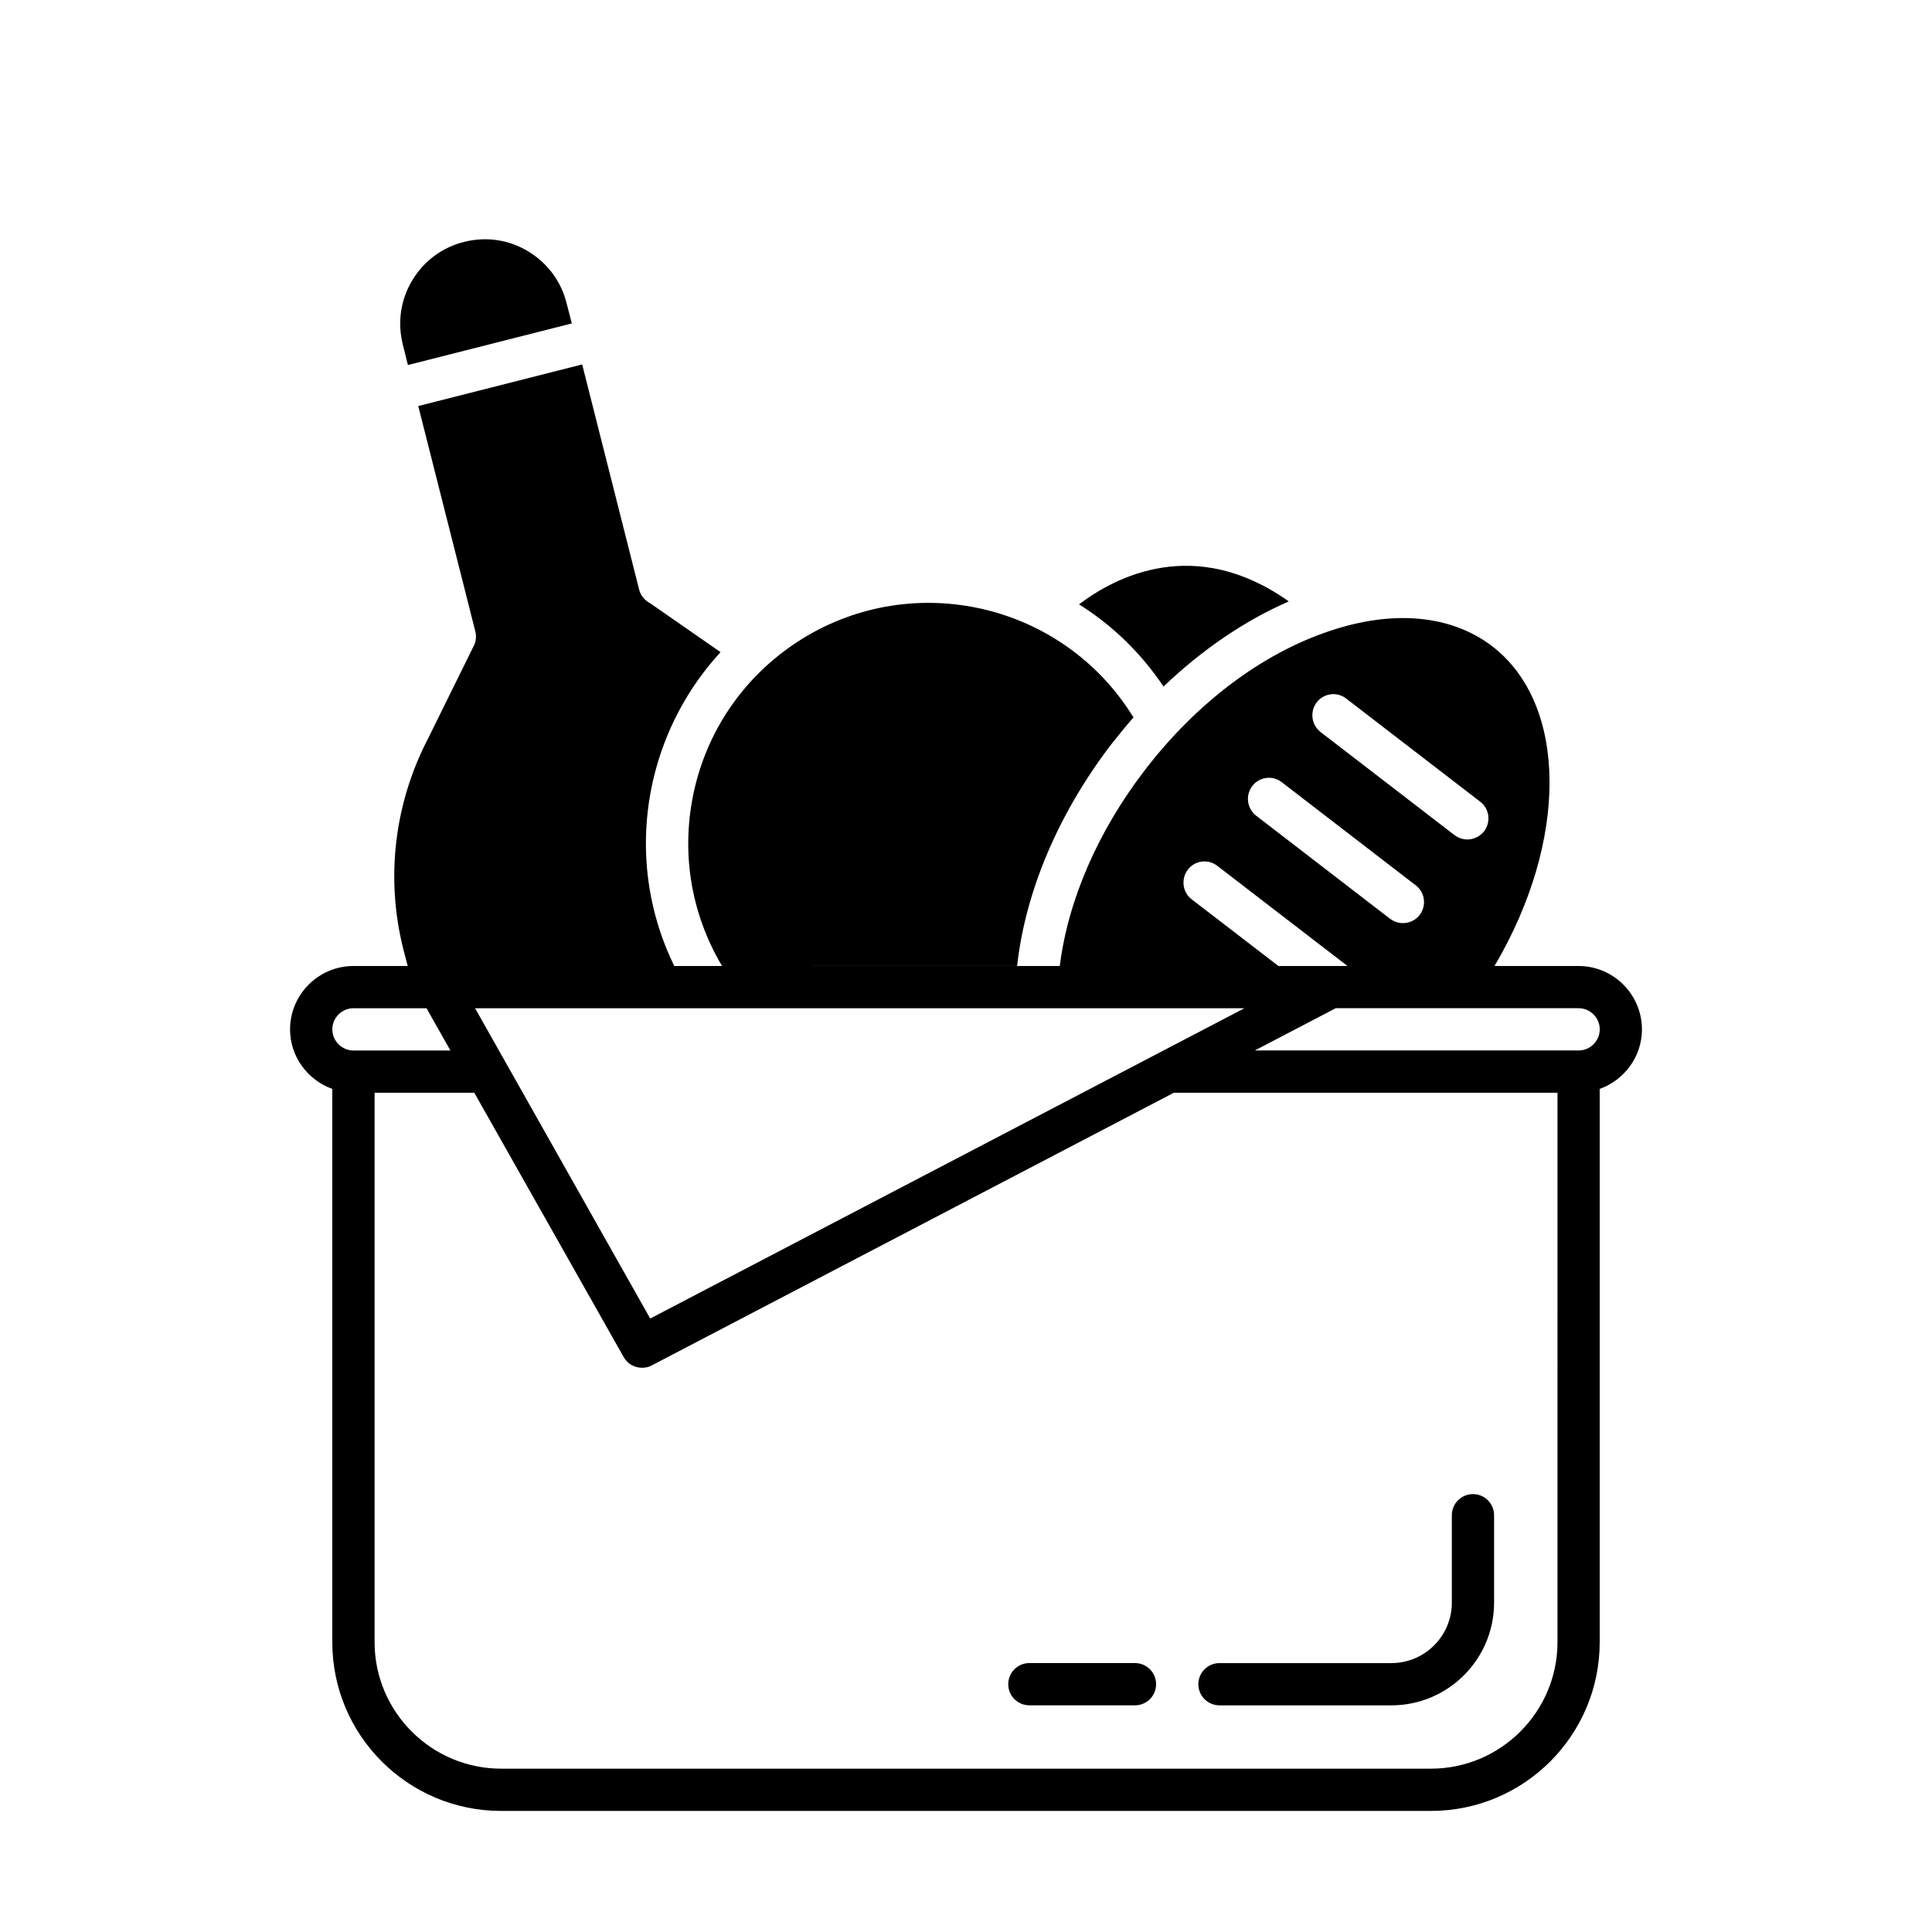
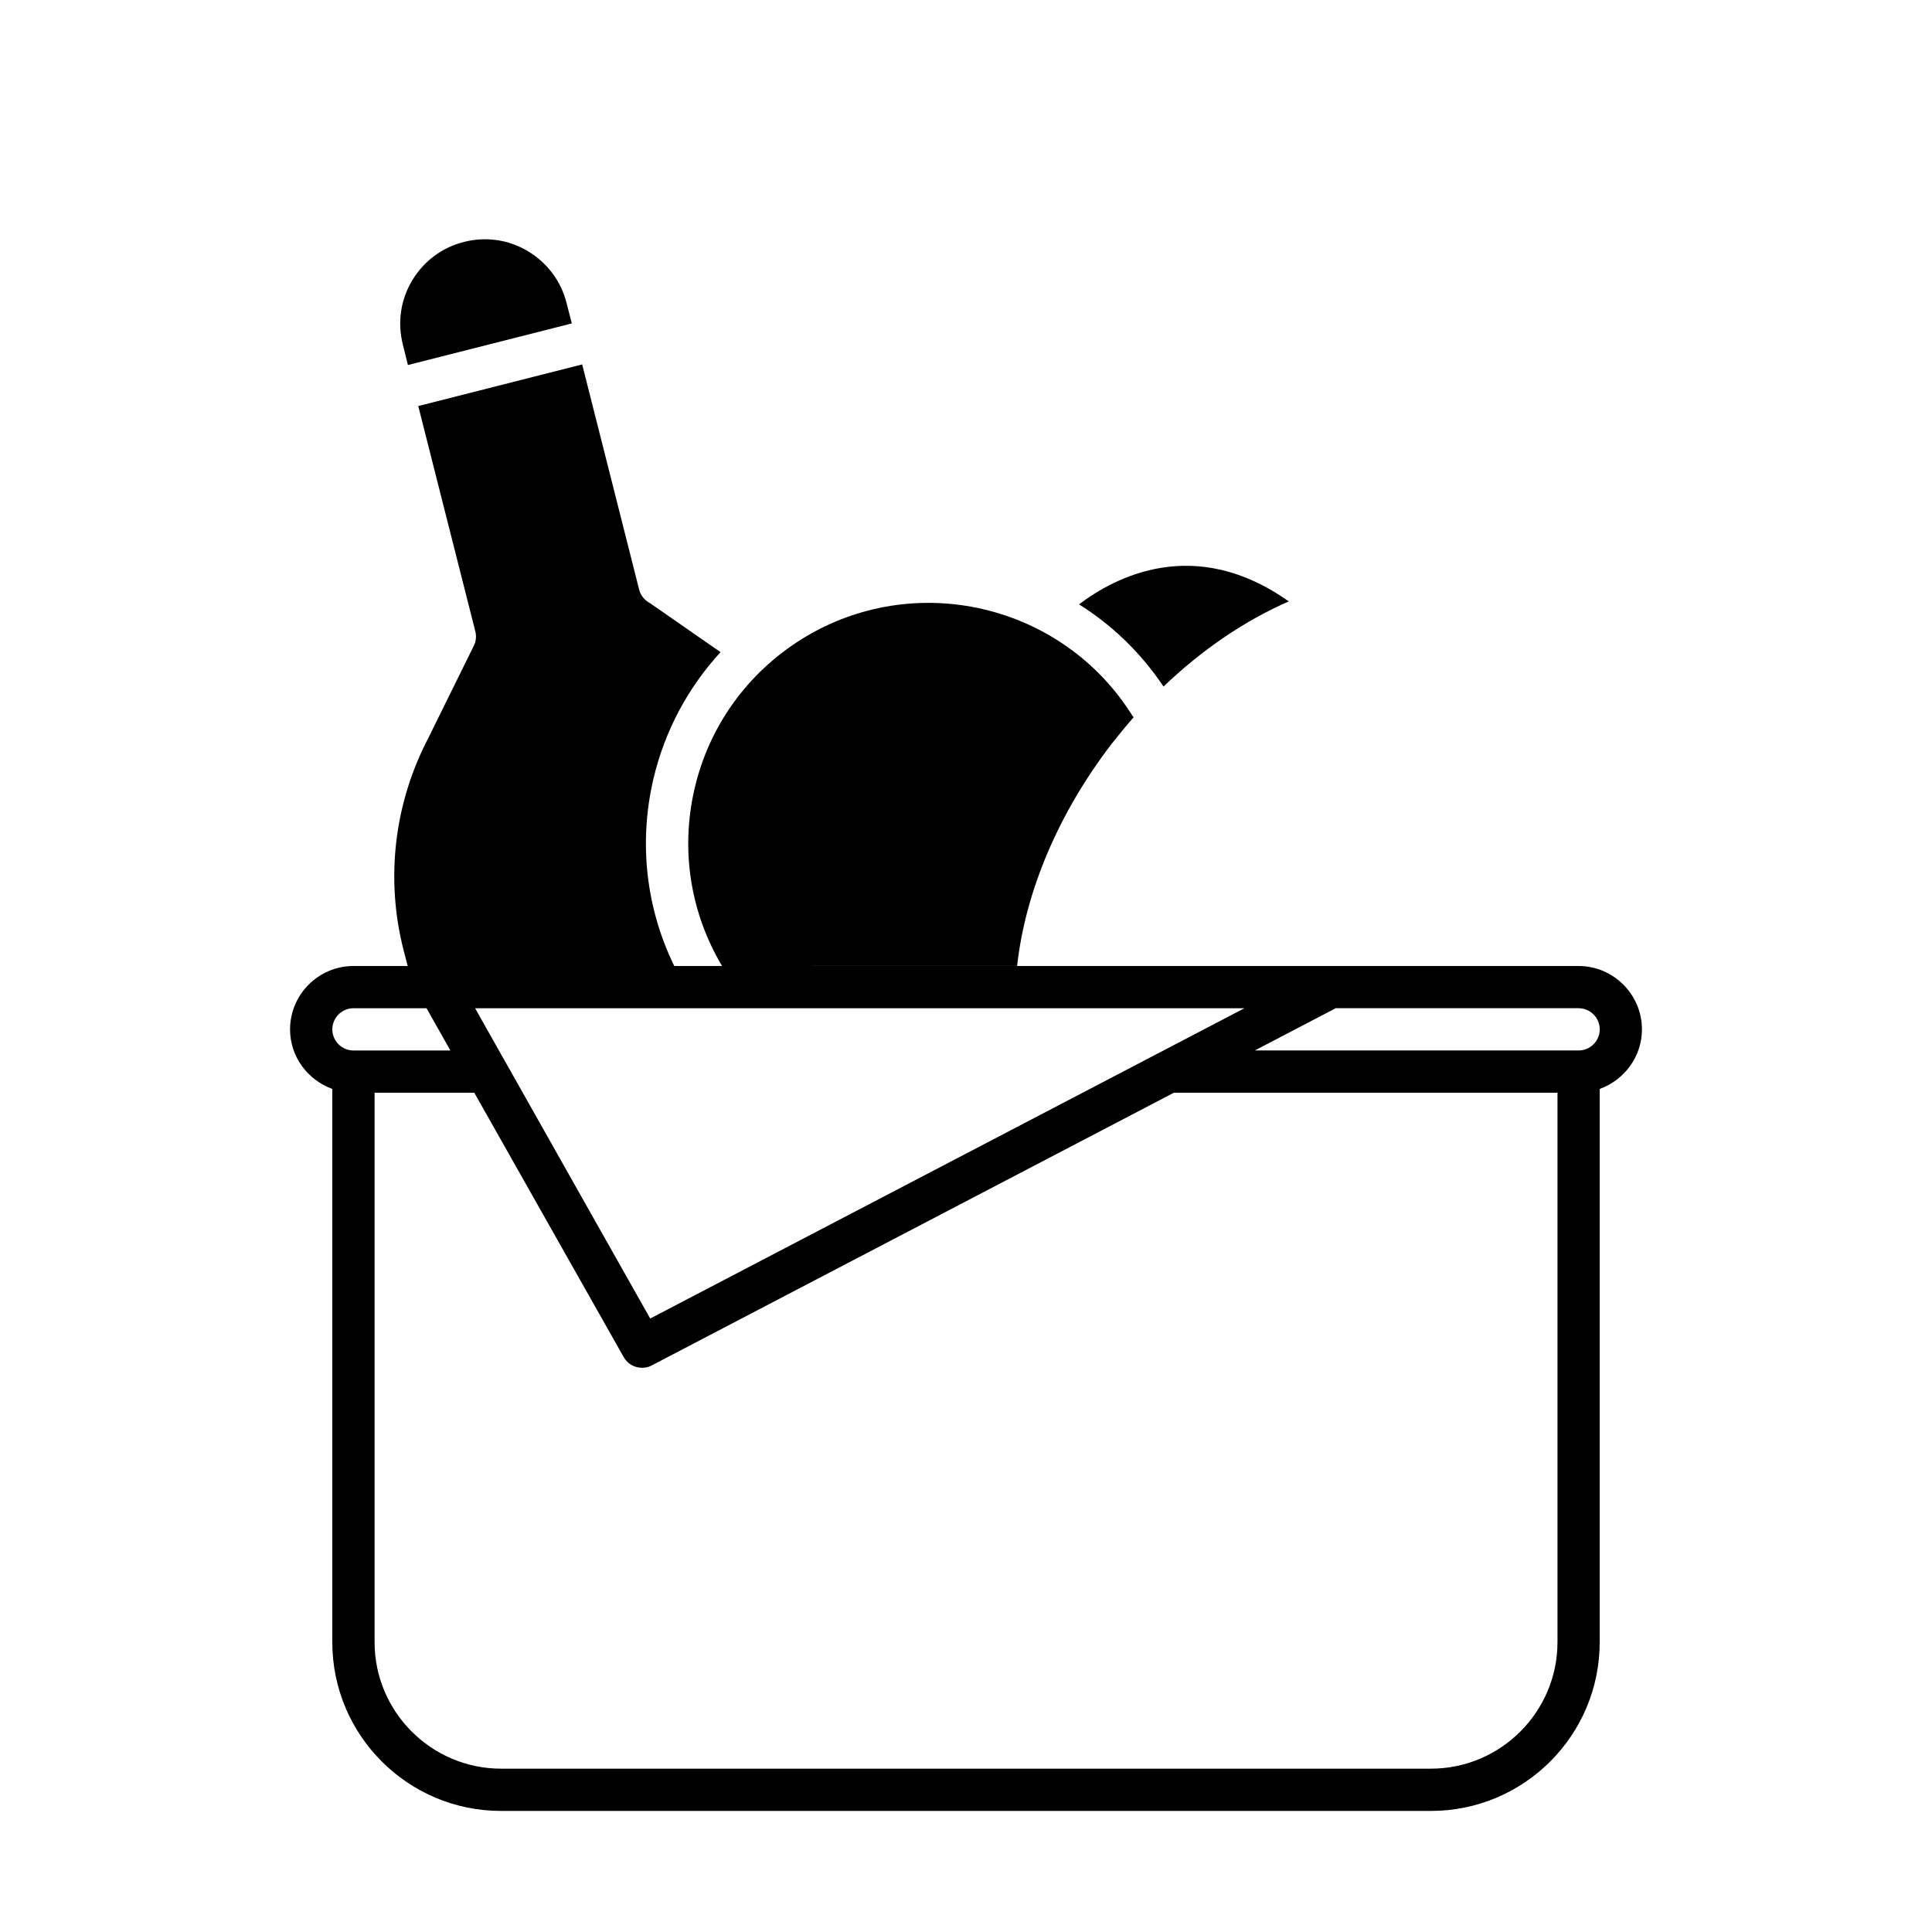
<svg xmlns="http://www.w3.org/2000/svg" fill="#000000" width="800px" height="800px" version="1.1" viewBox="144 144 512 512">
  <g>
    <path d="m485.54 303.38c-11.699 5.094-23.008 12.82-33.195 22.559-6.047-9.012-13.715-16.348-22.391-21.777 9.57-7.273 30.73-18.414 55.586-0.781z" />
    <path d="m295.54 229.71-43.441 11.027-1.344-5.43c-1.457-5.82-0.617-11.812 2.465-16.961 3.078-5.148 7.949-8.789 13.77-10.242 5.766-1.457 11.812-0.617 16.906 2.465 5.148 3.078 8.789 7.949 10.242 13.715z" />
    <path d="m562.34 400h-324.68c-9.238 0-16.793 7.559-16.793 16.793 0 7.277 4.703 13.434 11.195 15.785v146.61c0 24.688 20.039 44.727 44.727 44.727h246.42c24.688 0 44.727-20.039 44.727-44.727v-146.61c6.492-2.352 11.195-8.508 11.195-15.785 0-9.238-7.555-16.793-16.793-16.793zm-88.559 11.195-157.47 82.23-46.406-82.23zm-241.71 5.598c0-3.078 2.519-5.598 5.598-5.598h19.367l6.324 11.195h-25.691c-3.078 0-5.598-2.519-5.598-5.598zm324.68 162.39c0 18.473-15.059 33.531-33.531 33.531h-246.42c-18.473 0-33.531-15.059-33.531-33.531v-145.6h26.422l39.578 70.031c1.008 1.848 2.91 2.856 4.871 2.856 0.895 0 1.793-0.168 2.574-0.617l138.38-72.27h101.66zm5.598-156.8h-85.812l21.441-11.195h64.371c3.078 0 5.598 2.519 5.598 5.598s-2.519 5.598-5.598 5.598z" />
-     <path d="m539.5 315.3c-10.859-8.34-26.254-9.797-43.273-4.031-17.855 5.988-35.156 19.031-48.758 36.723-12.484 16.234-20.434 34.539-22.617 52.004h57.938l-23.008-17.688c-2.406-1.848-2.856-5.375-1.008-7.836 1.902-2.465 5.43-2.91 7.836-1.008l34.492 26.535h38.961c19.59-33.195 19.48-69.246-0.562-84.699zm-19.254 71.152c-1.121 1.457-2.801 2.184-4.477 2.184-1.176 0-2.352-0.391-3.414-1.176l-35.492-27.316c-2.406-1.902-2.856-5.375-1.008-7.836 1.902-2.465 5.43-2.91 7.836-1.008l35.492 27.316c2.461 1.844 2.91 5.371 1.062 7.836zm17.074-22.168c-1.121 1.398-2.801 2.184-4.477 2.184-1.176 0-2.352-0.391-3.414-1.176l-35.492-27.316c-2.406-1.902-2.856-5.375-1.008-7.836 1.902-2.465 5.43-2.91 7.836-1.008l35.492 27.316c2.461 1.844 2.906 5.371 1.062 7.836z" />
    <path d="m444.45 334.05c-2.016 2.297-3.973 4.703-5.879 7.109-13.996 18.25-22.84 39.016-25.023 58.832l-78.199 0.004c-8.453-14.219-11.027-30.844-7.277-47.023 3.863-16.57 13.996-30.621 28.438-39.633 29.836-18.527 69.191-9.348 87.719 20.543 0.055 0.059 0.168 0.113 0.223 0.168z" />
    <path d="m322.69 400h-70.645l-1.121-4.309c-4.812-18.922-2.465-38.848 6.66-56.258l11.98-24.293c0.617-1.23 0.727-2.574 0.391-3.863l-15.113-59.672 43.441-11.027 15.113 59.73c0.336 1.398 1.344 2.633 2.633 3.414 0.055 0.055 0.168 0.113 0.223 0.113l18.695 12.988c-8.621 9.406-14.777 20.824-17.801 33.645-3.918 16.84-1.957 34.191 5.543 49.531z" />
-     <path d="m534.35 539.95c-3.09 0-5.598 2.504-5.598 5.598v23.168c0 8.836-7.188 16.02-16.02 16.02h-45.559c-3.09 0-5.598 2.504-5.598 5.598s2.508 5.598 5.598 5.598h45.555c15.012 0 27.219-12.211 27.219-27.211v-23.172c0-3.094-2.508-5.598-5.598-5.598z" />
-     <path d="m444.78 584.73h-27.988c-3.09 0-5.598 2.504-5.598 5.598s2.508 5.598 5.598 5.598h27.988c3.09 0 5.598-2.504 5.598-5.598 0-3.098-2.508-5.598-5.598-5.598z" />
  </g>
</svg>